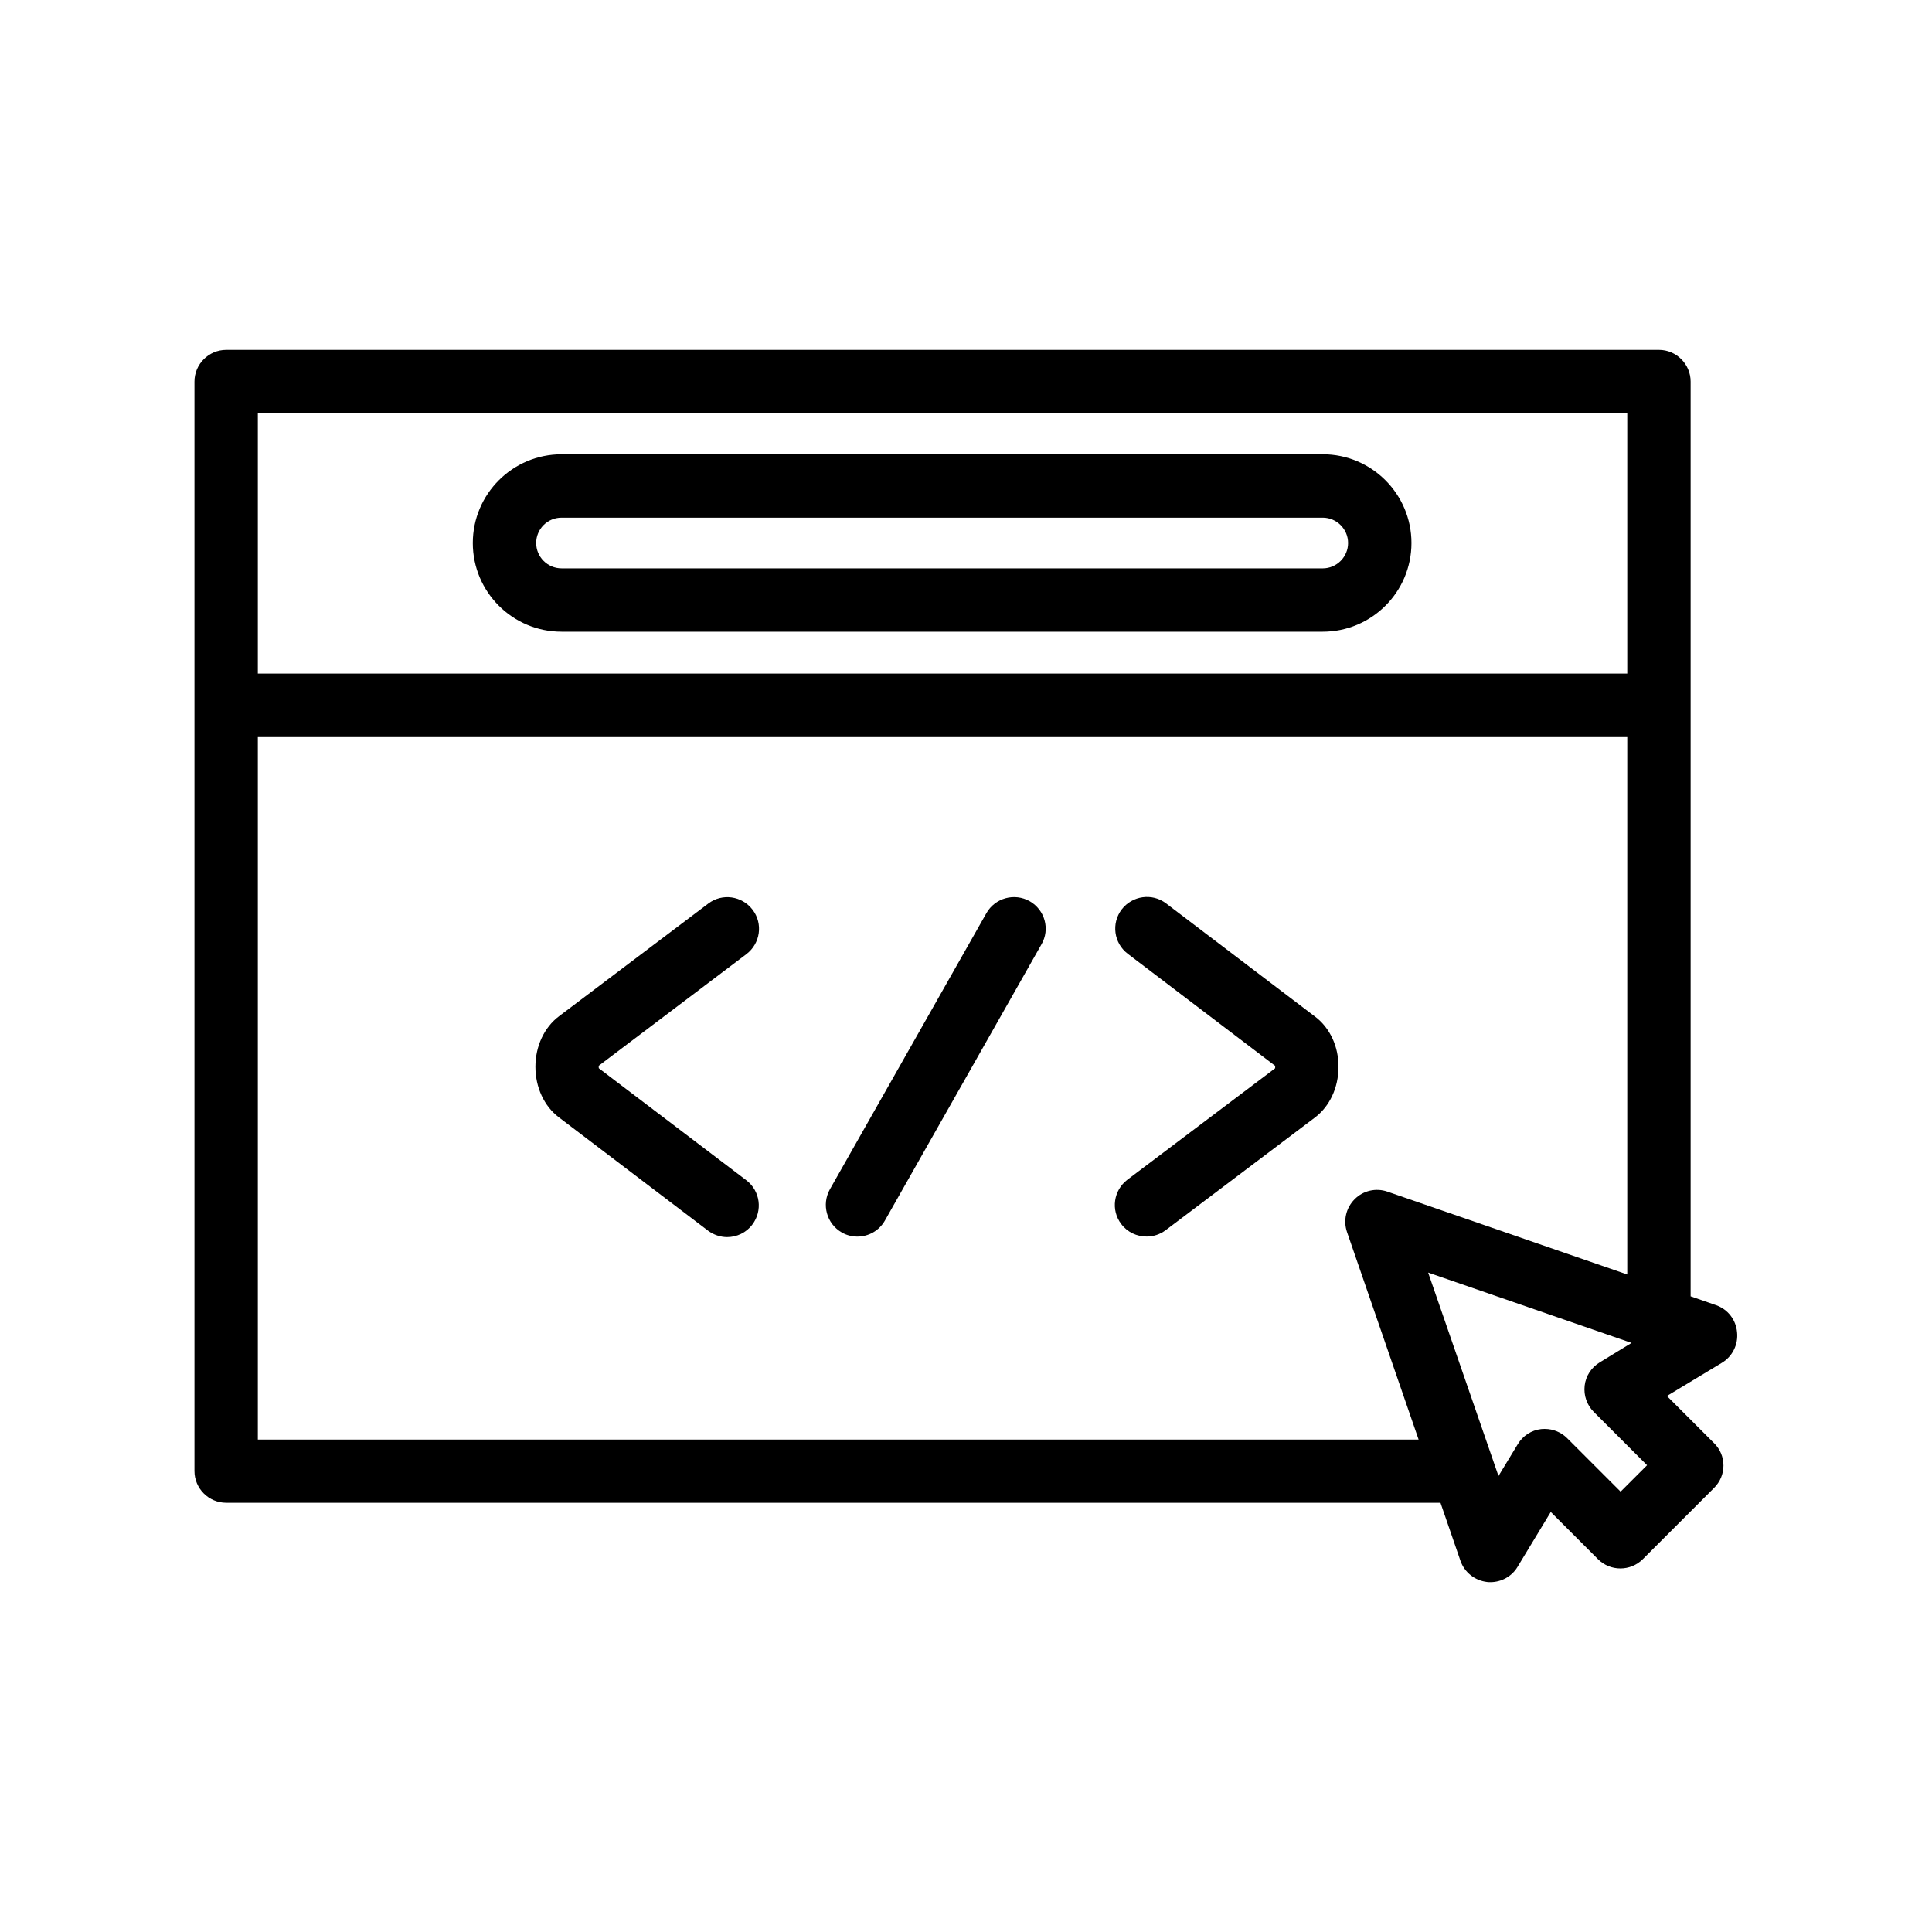
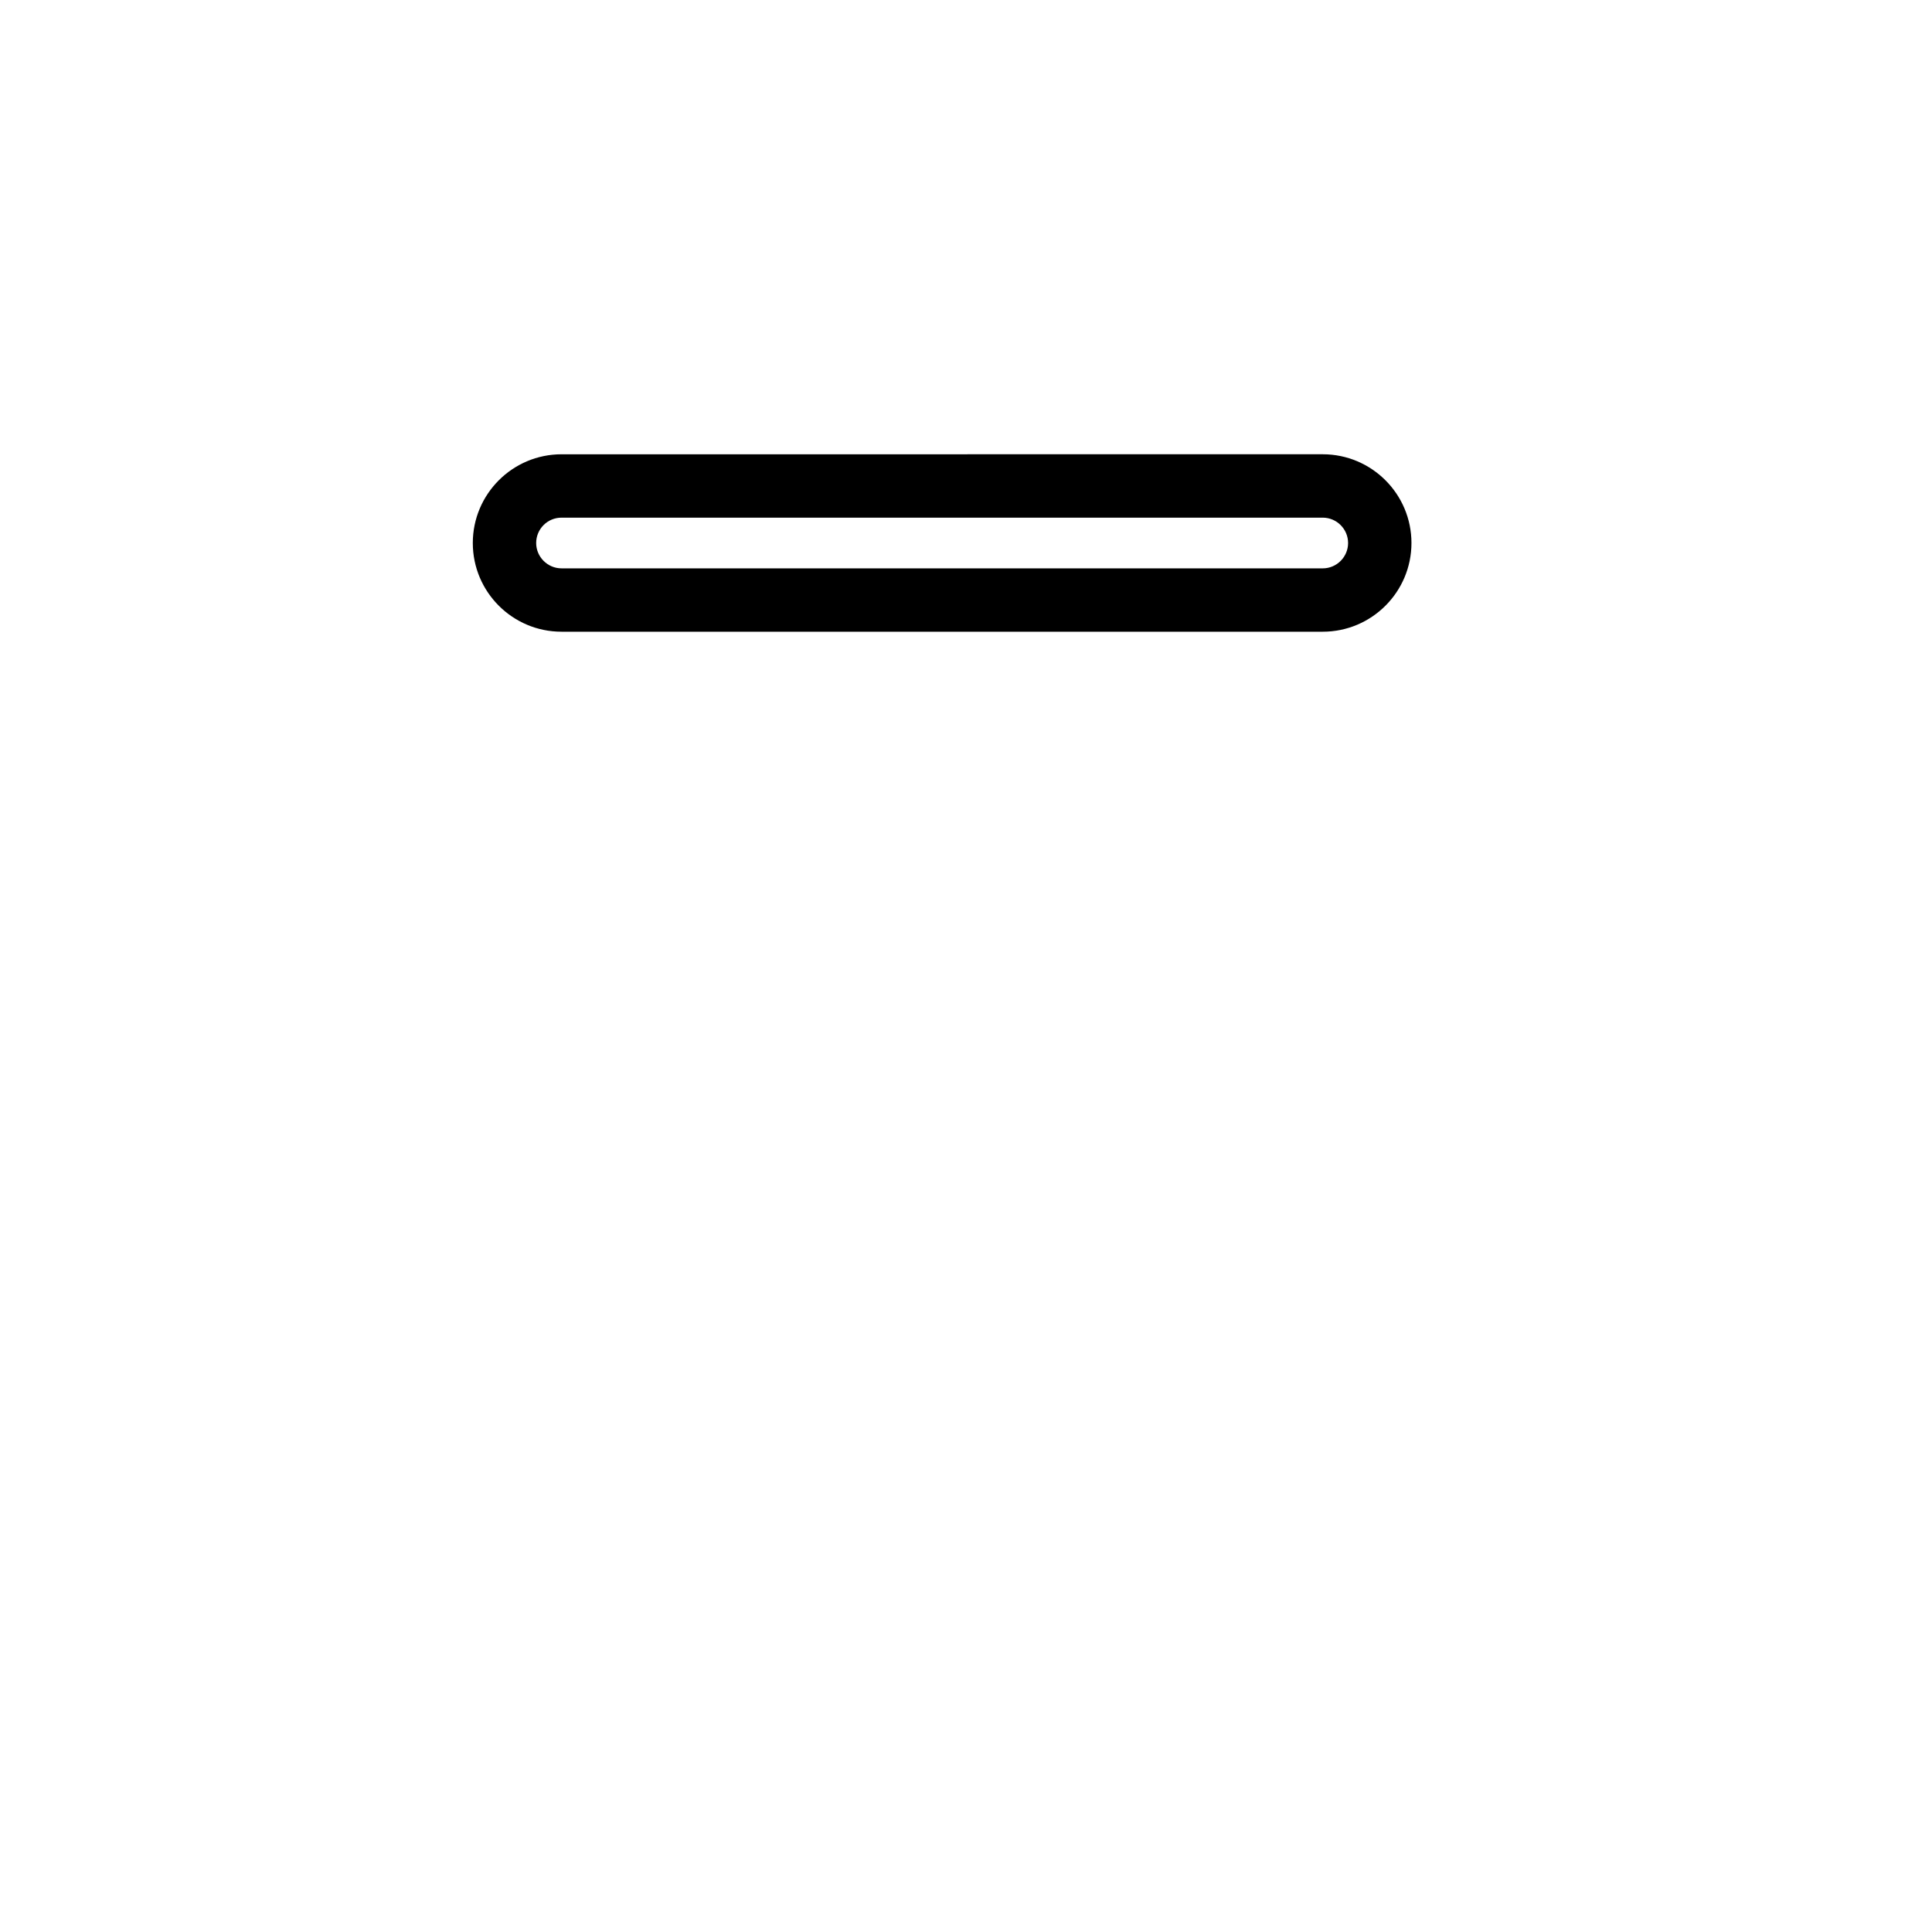
<svg xmlns="http://www.w3.org/2000/svg" fill="#000000" width="800px" height="800px" version="1.1" viewBox="144 144 512 512">
  <g>
    <path d="m292.81 311.41h201.73c12.973 0 23.512-10.539 23.512-23.512 0-12.973-10.539-23.512-23.512-23.512l-201.73 0.004c-12.973 0-23.512 10.539-23.512 23.512s10.539 23.508 23.512 23.508zm0-30.227h201.73c3.695 0 6.719 3.023 6.719 6.719 0 3.695-3.023 6.719-6.719 6.719l-201.73-0.004c-3.695 0-6.719-3.023-6.719-6.719 0-3.691 2.984-6.715 6.719-6.715z" />
-     <path d="m598.79 489.89-6.758-2.352v-242.42c0-4.617-3.777-8.398-8.398-8.398l-379.7 0.004c-4.617 0-8.398 3.777-8.398 8.398v288.73c0 4.617 3.777 8.398 8.398 8.398h321.81l5.289 15.367c1.051 3.066 3.82 5.246 7.055 5.625 0.293 0.043 0.586 0.043 0.883 0.043 2.898 0 5.668-1.512 7.18-4.031l8.816-14.57 12.512 12.512c3.273 3.273 8.605 3.273 11.883 0l18.895-18.895c1.594-1.594 2.477-3.695 2.477-5.918 0-2.227-0.883-4.367-2.477-5.918l-12.512-12.512 14.609-8.816c2.769-1.68 4.324-4.828 3.988-8.062-0.297-3.363-2.481-6.094-5.547-7.184zm-23.551-236.37v68.98h-362.91v-68.98zm-362.91 271.93v-186.11h362.91v142.41l-63.562-21.957c-3.023-1.051-6.422-0.293-8.691 2.016-2.266 2.266-3.066 5.625-2.016 8.691l18.977 55-307.62-0.004zm361.15 13.855-14.148-14.148c-1.594-1.594-3.738-2.477-5.918-2.477-0.336 0-0.672 0-1.008 0.043-2.562 0.293-4.828 1.762-6.172 3.988l-5.121 8.438-18.641-53.906 53.906 18.641-8.441 5.164c-2.227 1.344-3.695 3.609-3.988 6.172-0.293 2.562 0.586 5.121 2.394 6.926l14.148 14.148z" />
-     <path d="m341.81 396.85c3.695-2.812 4.449-8.062 1.637-11.754-2.812-3.695-8.062-4.449-11.754-1.637l-39.551 29.852c-3.906 2.938-6.254 7.934-6.254 13.395 0 5.414 2.309 10.453 6.215 13.395l39.508 30.02c1.512 1.133 3.316 1.723 5.082 1.723 2.519 0 5.039-1.133 6.676-3.316 2.812-3.695 2.098-8.941-1.594-11.754l-39.086-29.684c-0.043-0.211-0.043-0.461 0-0.672z" />
-     <path d="m416.88 382.83c-4.031-2.266-9.152-0.883-11.461 3.148l-41.48 73.18c-2.266 4.031-0.883 9.152 3.148 11.461 1.301 0.754 2.731 1.09 4.113 1.09 2.938 0 5.75-1.512 7.305-4.242l41.48-73.18c2.356-4.027 0.926-9.148-3.106-11.457z" />
-     <path d="m492.53 413.43-39.508-30.02c-3.695-2.812-8.941-2.059-11.754 1.594-2.812 3.695-2.098 8.941 1.594 11.754l39.047 29.684c0.043 0.211 0.043 0.461 0 0.672l-39.129 29.516c-3.695 2.812-4.449 8.062-1.637 11.754 1.637 2.184 4.156 3.316 6.719 3.316 1.762 0 3.527-0.547 5.039-1.68l39.551-29.852c3.906-2.938 6.254-7.934 6.254-13.352 0.082-5.41-2.269-10.449-6.176-13.387z" />
  </g>
</svg>